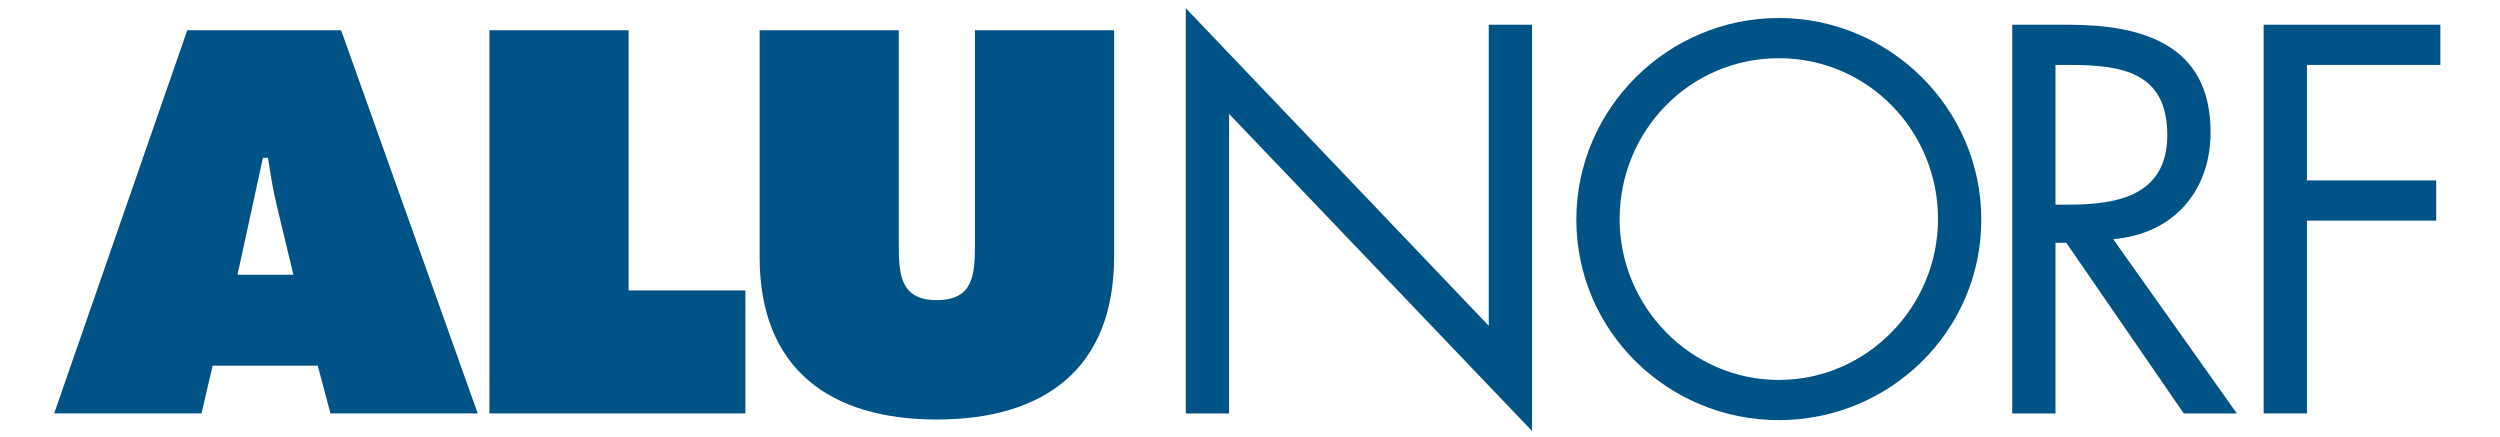
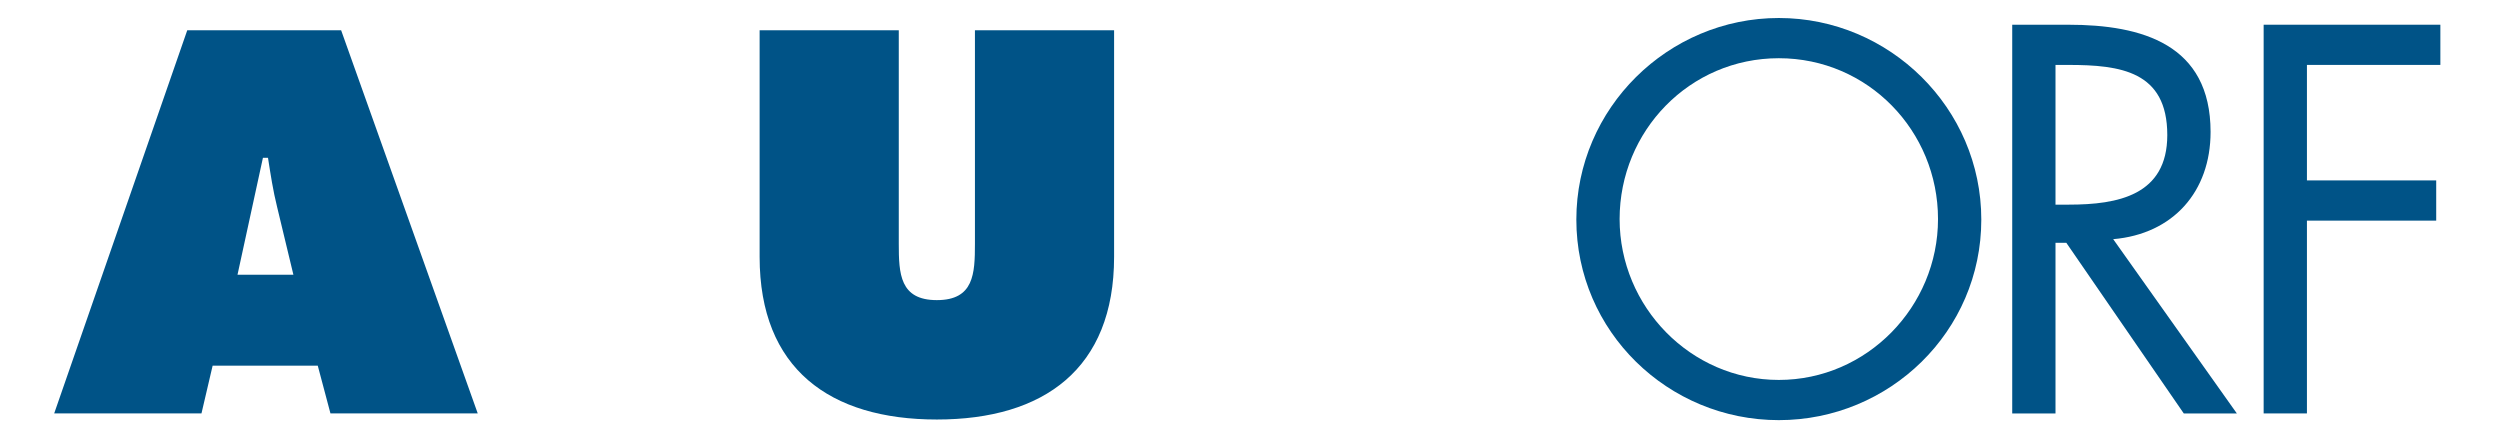
<svg xmlns="http://www.w3.org/2000/svg" version="1.1" width="801.333" height="140" viewBox="0 0 601 105" overflow="hidden">
  <g id="surface1">
    <path d=" M 51.117 87.906 L 76.391 87.906 L 79.441 99.387 L 114.848 99.387 L 82.008 7.277 L 45.016 7.277 L 13.027 99.387 L 48.434 99.387 Z M 57.098 66.039 L 63.207 37.941 L 64.426 37.941 C 65.035 41.848 65.644 45.883 66.625 49.789 L 70.531 66.039" stroke="none" stroke-width="1" stroke-dasharray="" stroke-dashoffset="1" fill="#005387" fill-rule="nonzero" fill-opacity="1" />
-     <path d=" M 117.66 7.273 L 151.113 7.273 L 151.113 69.824 L 179.195 69.824 L 179.195 99.391 L 117.66 99.391" stroke="none" stroke-width="1" stroke-dasharray="" stroke-dashoffset="1" fill="#005387" fill-rule="nonzero" fill-opacity="1" />
    <path d=" M 267.828 7.273 L 267.828 61.766 C 267.828 88.637 250.98 100.852 225.219 100.852 C 199.461 100.852 182.613 88.637 182.613 61.766 L 182.613 7.273 L 216.066 7.273 L 216.066 58.586 C 216.066 65.793 216.309 72.148 225.219 72.148 C 234.133 72.148 234.375 65.793 234.375 58.586 L 234.375 7.273" stroke="none" stroke-width="1" stroke-dasharray="" stroke-dashoffset="1" fill="#005387" fill-rule="nonzero" fill-opacity="1" />
-     <path d=" M 285.066 1.973 L 357.895 78.32 L 357.895 5.941 L 368.293 5.941 L 368.293 103.602 L 295.469 27.383 L 295.469 99.391 L 285.066 99.391" stroke="none" stroke-width="1" stroke-dasharray="" stroke-dashoffset="1" fill="#005387" fill-rule="nonzero" fill-opacity="1" />
    <path d=" M 427.629 4.328 C 401 4.328 378.953 26.016 378.953 52.789 C 378.953 79.684 401 101 427.629 101 C 454.258 101 476.305 79.684 476.305 52.789 C 476.305 26.016 454.258 4.328 427.629 4.328 M 427.629 13.996 C 449.055 13.996 465.898 31.473 465.898 52.664 C 465.898 73.734 448.805 91.336 427.629 91.336 C 406.445 91.336 389.355 73.734 389.355 52.664 C 389.355 31.473 406.203 13.996 427.629 13.996" stroke="none" stroke-width="1" stroke-dasharray="" stroke-dashoffset="1" fill="#005387" fill-rule="nonzero" fill-opacity="1" />
    <path d=" M 494.141 58.363 L 496.738 58.363 L 524.98 99.391 L 537.738 99.391 L 508.012 57.496 C 522.383 56.262 531.422 46.098 531.422 31.719 C 531.422 10.648 514.949 5.945 497.238 5.945 L 483.738 5.945 L 483.738 99.391 L 494.141 99.391 Z M 494.141 15.609 L 497.238 15.609 C 509.742 15.609 521.016 17.094 521.016 32.465 C 521.016 46.961 509.129 49.195 497.359 49.195 L 494.141 49.195" stroke="none" stroke-width="1" stroke-dasharray="" stroke-dashoffset="1" fill="#005387" fill-rule="nonzero" fill-opacity="1" />
    <path d=" M 554.586 15.605 L 554.586 43.371 L 585.664 43.371 L 585.664 53.039 L 554.586 53.039 L 554.586 99.387 L 544.18 99.387 L 544.18 5.941 L 586.664 5.941 L 586.664 15.605" stroke="none" stroke-width="1" stroke-dasharray="" stroke-dashoffset="1" fill="#005387" fill-rule="nonzero" fill-opacity="1" />
  </g>
</svg>